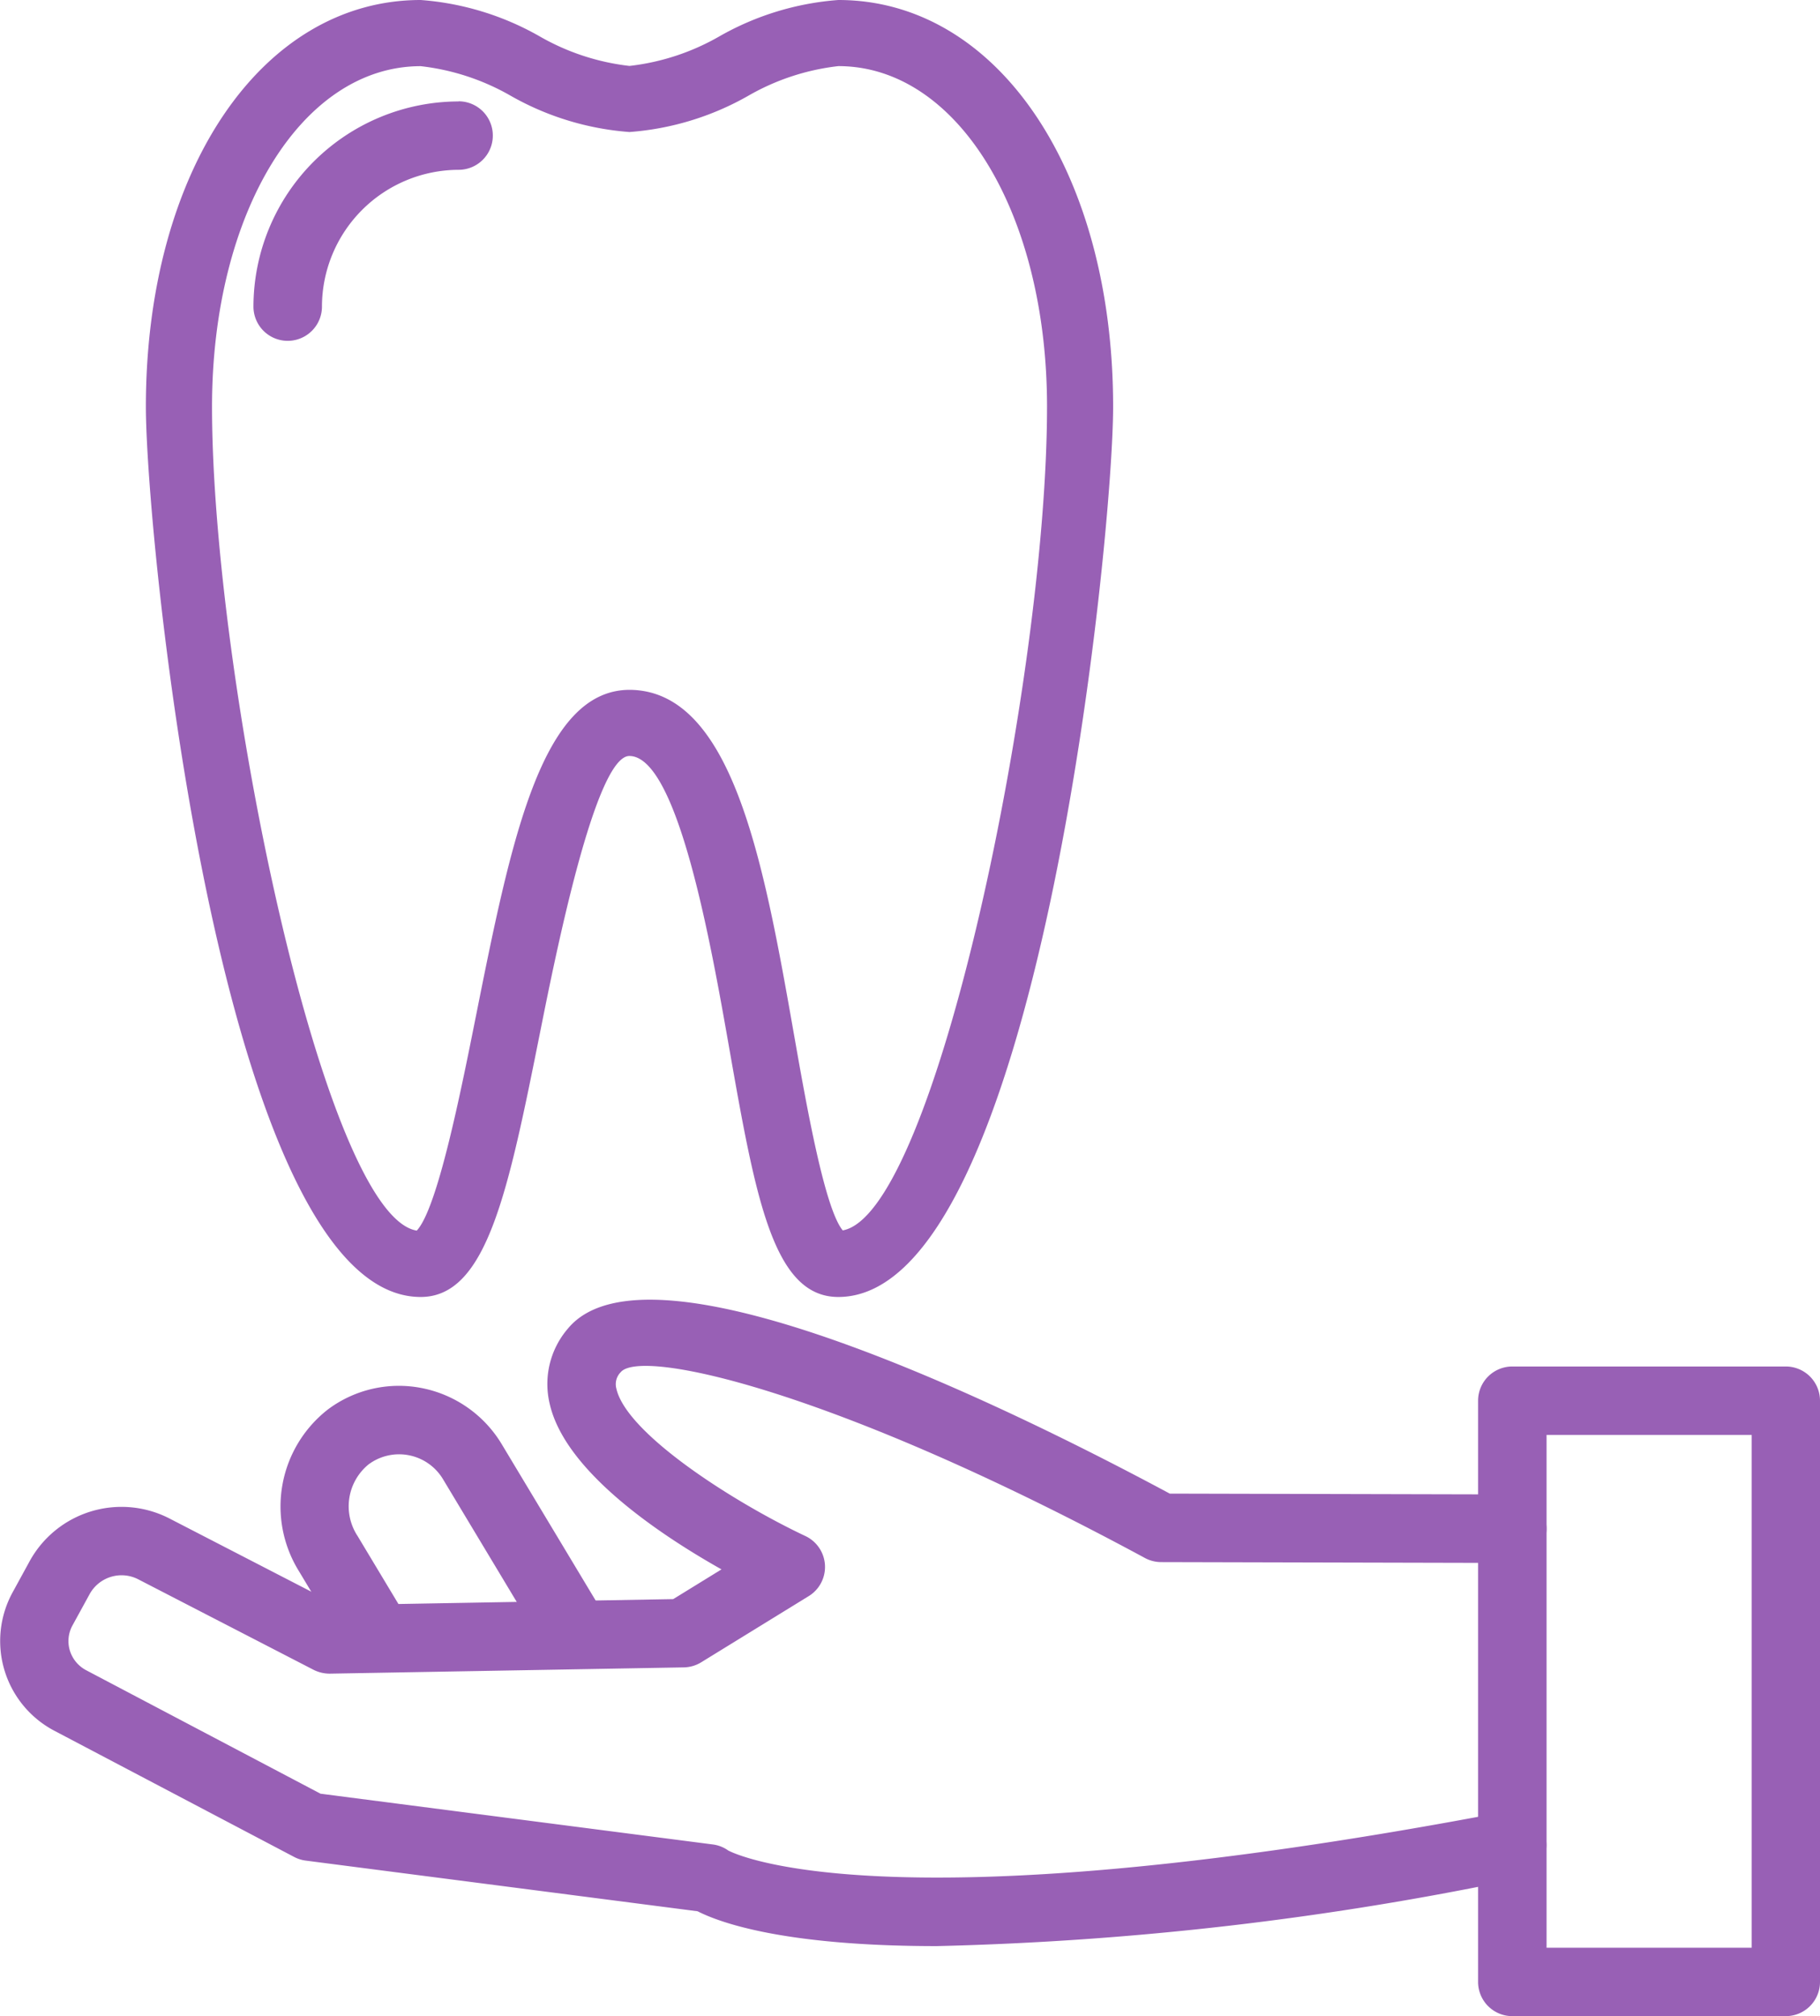
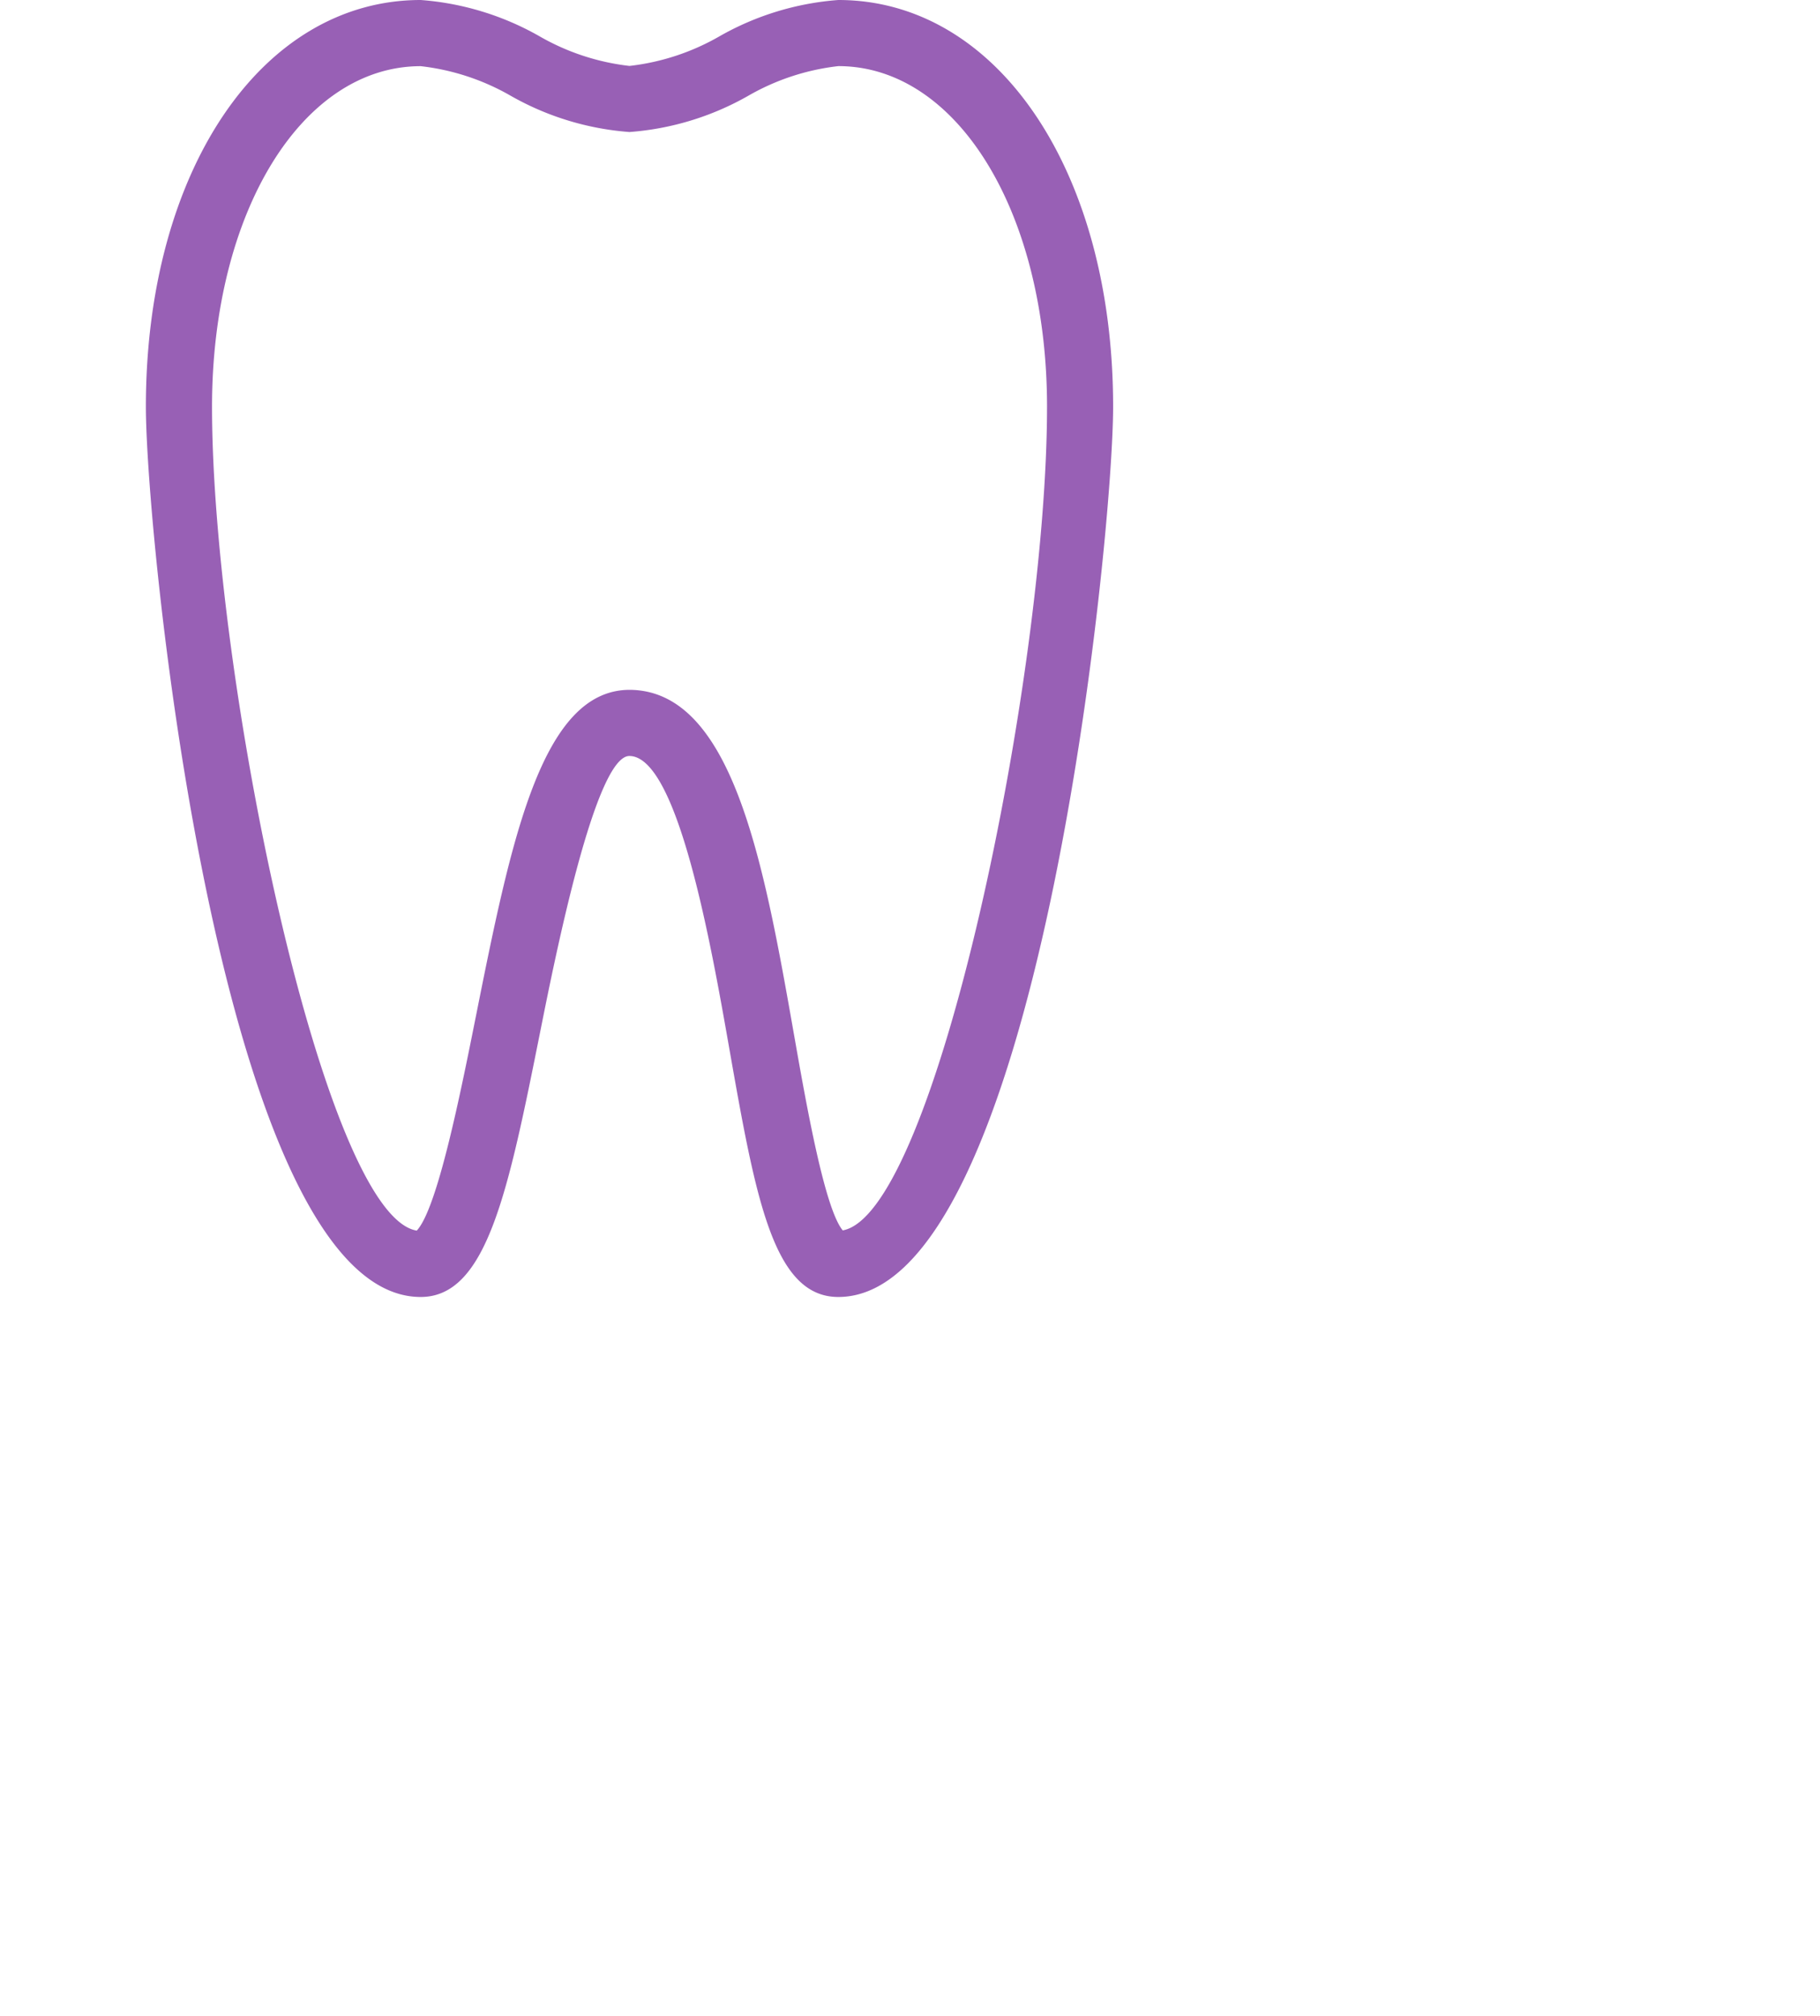
<svg xmlns="http://www.w3.org/2000/svg" id="tooth_1_" data-name="tooth (1)" width="66.422" height="73.574" viewBox="0 0 66.422 73.574">
  <g id="Group_40" data-name="Group 40" transform="translate(5.325)">
    <g id="Group_39" data-name="Group 39" transform="translate(0)">
      <path id="Path_15" data-name="Path 15" d="M73.971,0a10.294,10.294,0,0,0-4.327,1.319A8.506,8.506,0,0,1,66.35,2.406a8.5,8.5,0,0,1-3.293-1.087A10.3,10.3,0,0,0,58.73,0C52.92,0,48.7,6.242,48.7,14.842c0,4.819,2.764,32.488,10.029,32.488,2.425,0,3.2-3.877,4.376-9.748.546-2.732,2-9.989,3.24-9.994,1.768.006,2.983,6.9,3.635,10.607.968,5.5,1.609,9.135,3.99,9.135C81.236,47.33,84,19.662,84,14.842,84,6.242,79.781,0,73.971,0Zm.161,44.9c-.662-.8-1.328-4.587-1.775-7.126-1.09-6.189-2.218-12.588-6.011-12.6-3.222.014-4.327,5.537-5.606,11.934-.56,2.8-1.4,6.994-2.154,7.8-3.4-.551-7.472-20.263-7.472-30.063,0-7.086,3.274-12.43,7.617-12.43A8.5,8.5,0,0,1,62.023,3.5,10.3,10.3,0,0,0,66.35,4.818,10.3,10.3,0,0,0,70.676,3.5a8.506,8.506,0,0,1,3.295-1.087c4.343,0,7.617,5.344,7.617,12.43C81.588,24.627,77.529,44.291,74.132,44.9Z" transform="translate(-48.701)" fill="#9860b5" />
    </g>
  </g>
  <g id="Group_42" data-name="Group 42" transform="translate(9.25 3.702)">
    <g id="Group_41" data-name="Group 41" transform="translate(0)">
-       <path id="Path_16" data-name="Path 16" d="M77.66,20.255a7.5,7.5,0,0,0-7.486,7.486,1.248,1.248,0,0,0,2.5,0A5,5,0,0,1,77.66,22.75a1.248,1.248,0,1,0,0-2.5Z" transform="translate(-70.174 -20.255)" fill="#9860b5" />
-     </g>
+       </g>
  </g>
  <g id="Group_44" data-name="Group 44" transform="translate(10.245 50.575)">
    <g id="Group_43" data-name="Group 43">
-       <path id="Path_17" data-name="Path 17" d="M87.2,284.693l-3.515-5.85A4.389,4.389,0,0,0,80.8,276.8a4.322,4.322,0,0,0-3.451.767,4.486,4.486,0,0,0-1.067,5.907l1.636,2.723a1.247,1.247,0,0,0,1.071.605,1.23,1.23,0,0,0,.64-.178,1.248,1.248,0,0,0,.428-1.712l-1.636-2.723a1.975,1.975,0,0,1,.4-2.608,1.868,1.868,0,0,1,2.724.545l3.515,5.85a1.248,1.248,0,0,0,2.14-1.285Z" transform="translate(-75.618 -276.714)" fill="#9860b5" />
-     </g>
+       </g>
  </g>
  <g id="Group_46" data-name="Group 46" transform="translate(0 47.435)">
    <g id="Group_45" data-name="Group 45">
-       <path id="Path_18" data-name="Path 18" d="M75.983,279.2a1.247,1.247,0,0,0-1.46-.993c-23.093,4.4-28.37,1.424-28.383,1.418a1.238,1.238,0,0,0-.56-.219l-14.317-1.852-8.542-4.5a1.216,1.216,0,0,1-.608-.728,1.189,1.189,0,0,1,.1-.918l.635-1.159a1.331,1.331,0,0,1,1.75-.525l6.413,3.31a1.316,1.316,0,0,0,.595.139l12.916-.229a1.249,1.249,0,0,0,.633-.185l3.927-2.417a1.248,1.248,0,0,0-.122-2.19c-2.643-1.247-6.531-3.74-6.9-5.379a.621.621,0,0,1,.157-.6c.726-.88,7.741.626,19.132,6.779a1.248,1.248,0,0,0,.591.15l12.817.031h0a1.248,1.248,0,0,0,0-2.5l-12.5-.03c-5.837-3.134-19-9.615-21.967-6.021a3.1,3.1,0,0,0-.666,2.733c.547,2.445,3.945,4.741,6.272,6.053l-1.762,1.085-12.26.218-6.133-3.165a3.826,3.826,0,0,0-5.084,1.545l-.634,1.159a3.7,3.7,0,0,0,1.536,5.052l8.742,4.6a1.241,1.241,0,0,0,.422.133l14.3,1.849c.818.417,3.171,1.272,8.736,1.271a116.629,116.629,0,0,0,21.235-2.464A1.248,1.248,0,0,0,75.983,279.2Z" transform="translate(-19.565 -259.532)" fill="#9860b5" />
-     </g>
+       </g>
  </g>
  <g id="Group_48" data-name="Group 48" transform="translate(53.945 49.867)">
    <g id="Group_47" data-name="Group 47">
-       <path id="Path_19" data-name="Path 19" d="M325.945,272.841h-9.982a1.248,1.248,0,0,0-1.248,1.248V295.3a1.248,1.248,0,0,0,1.248,1.248h9.982a1.248,1.248,0,0,0,1.248-1.248V274.089A1.248,1.248,0,0,0,325.945,272.841ZM324.7,294.052h-7.486V275.337H324.7Z" transform="translate(-314.716 -272.841)" fill="#9860b5" />
-     </g>
+       </g>
  </g>
</svg>